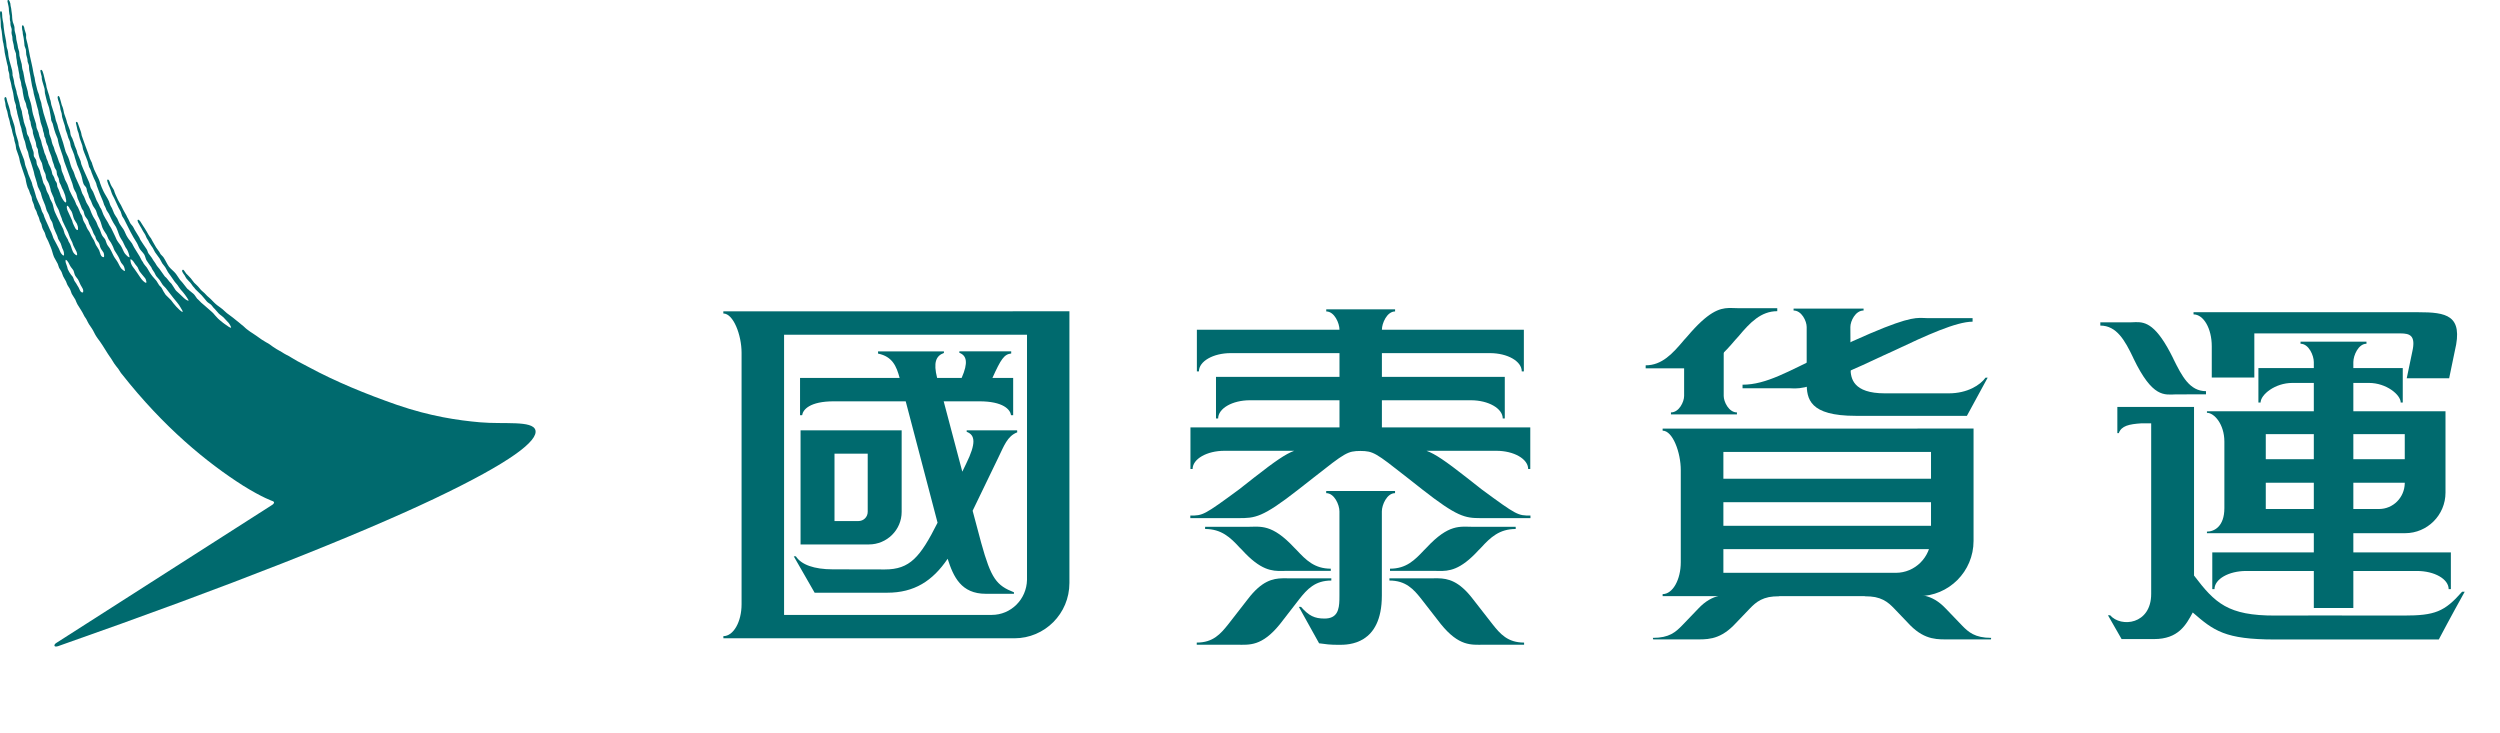
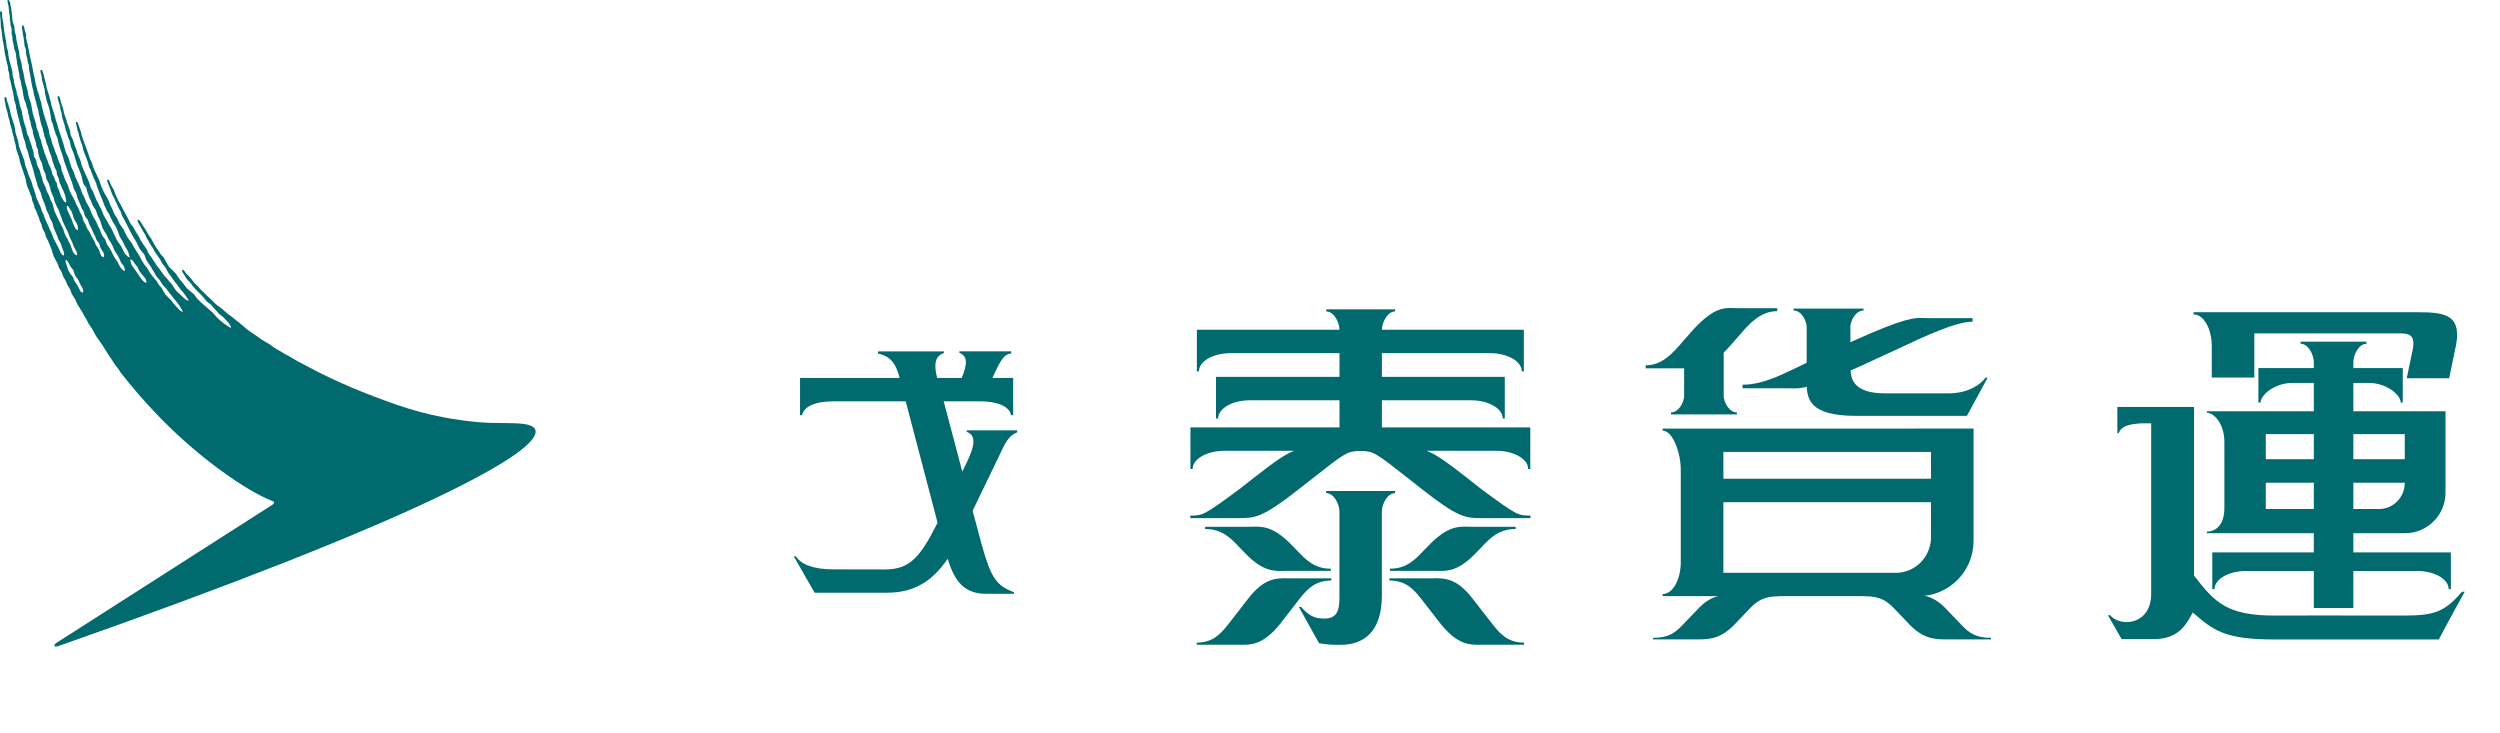
<svg xmlns="http://www.w3.org/2000/svg" version="1.1" width="116px" height="34px" viewBox="0 0 116.0 34.0">
  <defs>
    <clipPath id="i0">
      <path d="M1440,0 L1440,800 L0,800 L0,0 L1440,0 Z" />
    </clipPath>
    <clipPath id="i1">
      <path d="M24.852,0 L24.852,30 L0,30 L0,0 L24.852,0 Z" />
    </clipPath>
    <clipPath id="i2">
      <path d="M0.381,0 C0.432,-0.007 0.456,0.08 0.482,0.17 C0.487,0.199 0.484,0.241 0.493,0.276 C0.508,0.331 0.53,0.434 0.535,0.524 C0.54,0.596 0.561,0.673 0.561,0.72 C0.564,0.754 0.564,0.85 0.572,0.889 C0.572,0.922 0.588,0.985 0.598,1.032 C0.619,1.09 0.643,1.144 0.659,1.204 C0.686,1.284 0.664,1.374 0.688,1.456 C0.707,1.524 0.733,1.617 0.741,1.665 C0.749,1.702 0.749,1.789 0.757,1.829 C0.765,1.871 0.802,2.011 0.813,2.077 C0.829,2.146 0.829,2.184 0.836,2.218 C0.839,2.244 0.884,2.374 0.89,2.4 C0.895,2.429 0.895,2.533 0.903,2.583 C0.911,2.636 0.998,2.927 1.009,2.98 C1.019,3.03 1.016,3.11 1.032,3.173 C1.043,3.242 1.059,3.273 1.077,3.327 C1.098,3.411 1.104,3.504 1.125,3.581 C1.146,3.66 1.141,3.734 1.165,3.808 C1.21,3.943 1.254,4.12 1.289,4.247 C1.302,4.308 1.302,4.366 1.318,4.43 C1.355,4.546 1.395,4.66 1.427,4.776 C1.477,4.943 1.485,5.134 1.532,5.3 C1.58,5.448 1.627,5.607 1.673,5.753 C1.683,5.811 1.683,5.872 1.699,5.935 C1.725,6.015 1.762,6.081 1.789,6.158 C1.805,6.211 1.81,6.274 1.831,6.33 C1.855,6.398 1.884,6.467 1.908,6.536 C1.927,6.594 1.929,6.652 1.948,6.713 C1.974,6.79 1.998,6.877 2.024,6.954 C2.043,6.999 2.046,7.044 2.061,7.089 C2.08,7.144 2.107,7.197 2.13,7.248 C2.144,7.282 2.152,7.316 2.159,7.354 C2.178,7.391 2.202,7.443 2.218,7.489 C2.228,7.523 2.236,7.557 2.247,7.586 C2.273,7.652 2.31,7.708 2.337,7.769 C2.363,7.824 2.382,7.888 2.4,7.949 C2.416,8.007 2.416,8.052 2.434,8.097 C2.466,8.142 2.493,8.187 2.514,8.237 C2.532,8.274 2.538,8.319 2.551,8.362 C2.575,8.406 2.612,8.441 2.63,8.486 C2.654,8.539 2.644,8.613 2.665,8.674 C2.681,8.716 2.707,8.761 2.723,8.798 C2.752,8.867 2.776,8.938 2.797,9.002 C2.805,9.031 2.813,9.057 2.824,9.087 C2.858,9.163 2.903,9.24 2.945,9.301 C2.972,9.338 3.017,9.399 3.054,9.393 C3.072,9.388 3.078,9.319 3.07,9.293 C3.043,9.198 3.038,9.089 3.001,9.01 C2.98,8.949 2.956,8.888 2.932,8.833 C2.919,8.798 2.887,8.764 2.877,8.729 C2.858,8.684 2.84,8.632 2.821,8.584 C2.803,8.541 2.77,8.499 2.755,8.451 C2.742,8.391 2.742,8.335 2.723,8.274 C2.699,8.219 2.665,8.171 2.646,8.108 C2.628,8.047 2.636,7.973 2.617,7.914 C2.591,7.867 2.548,7.803 2.532,7.764 C2.519,7.719 2.511,7.682 2.498,7.639 C2.48,7.586 2.458,7.531 2.44,7.481 C2.408,7.398 2.406,7.319 2.374,7.24 C2.342,7.144 2.302,7.041 2.263,6.946 C2.244,6.893 2.244,6.84 2.223,6.787 C2.194,6.724 2.159,6.66 2.141,6.594 C2.125,6.539 2.117,6.486 2.107,6.433 C2.098,6.398 2.072,6.369 2.061,6.337 C2.046,6.292 2.051,6.239 2.035,6.184 C2.024,6.152 2.006,6.113 1.998,6.075 C1.99,6.028 1.987,5.988 1.974,5.943 C1.945,5.848 1.908,5.758 1.882,5.66 C1.874,5.62 1.874,5.583 1.86,5.544 C1.842,5.451 1.823,5.353 1.797,5.263 C1.786,5.218 1.786,5.176 1.779,5.139 C1.699,4.882 1.643,4.602 1.567,4.345 C1.556,4.305 1.556,4.263 1.546,4.218 C1.453,3.919 1.432,3.562 1.355,3.252 C1.342,3.199 1.352,3.11 1.342,3.04 C1.334,2.988 1.302,2.94 1.289,2.887 C1.27,2.837 1.284,2.784 1.27,2.731 C1.249,2.667 1.231,2.604 1.217,2.538 C1.21,2.464 1.21,2.369 1.199,2.294 C1.186,2.244 1.149,2.173 1.138,2.125 C1.13,2.075 1.133,2.022 1.125,1.98 C1.112,1.882 1.098,1.728 1.067,1.622 C1.053,1.572 1.059,1.533 1.051,1.474 C1.032,1.411 1.024,1.35 1.019,1.27 C1.019,1.223 1.014,1.188 1.051,1.173 C1.077,1.165 1.104,1.21 1.122,1.27 C1.13,1.305 1.13,1.331 1.141,1.369 C1.165,1.437 1.186,1.509 1.21,1.585 C1.22,1.657 1.199,1.736 1.217,1.8 C1.318,2.136 1.36,2.527 1.45,2.874 L1.485,3.033 C1.532,3.226 1.548,3.43 1.606,3.607 C1.62,3.662 1.62,3.739 1.638,3.803 C1.681,3.943 1.704,4.102 1.752,4.247 C1.77,4.298 1.797,4.353 1.81,4.403 C1.821,4.451 1.829,4.501 1.842,4.554 C1.86,4.62 1.892,4.697 1.913,4.766 C1.927,4.811 1.927,4.866 1.937,4.911 C1.972,5.023 1.99,5.139 2.019,5.247 C2.098,5.493 2.175,5.758 2.257,6.001 C2.276,6.036 2.276,6.173 2.294,6.232 C2.318,6.311 2.353,6.388 2.379,6.467 C2.397,6.539 2.408,6.628 2.432,6.682 C2.445,6.726 2.474,6.78 2.493,6.822 C2.519,6.883 2.522,6.938 2.546,7.002 C2.575,7.073 2.609,7.153 2.638,7.221 C2.681,7.316 2.697,7.414 2.736,7.507 C2.763,7.568 2.794,7.636 2.821,7.697 C2.834,7.75 2.85,7.883 2.868,7.936 C2.903,8.02 2.94,8.108 2.972,8.195 C2.99,8.245 2.998,8.293 3.02,8.34 C3.054,8.409 3.099,8.486 3.13,8.56 C3.17,8.647 3.186,8.737 3.223,8.83 C3.289,8.981 3.374,9.137 3.453,9.277 C3.49,9.348 3.512,9.425 3.543,9.497 C3.567,9.539 3.596,9.576 3.617,9.619 C3.662,9.703 3.689,9.796 3.729,9.886 C3.747,9.923 3.781,9.965 3.8,10.005 C3.834,10.081 3.84,10.177 3.874,10.251 C3.9,10.312 3.946,10.372 3.974,10.428 C4.004,10.5 4.025,10.571 4.062,10.629 L4.136,10.738 C4.181,10.801 4.221,10.933 4.282,11.023 C4.295,11.058 4.337,11.111 4.353,11.137 C4.364,11.164 4.364,11.161 4.382,11.201 C4.393,11.227 4.406,11.259 4.416,11.285 C4.427,11.32 4.443,11.351 4.451,11.367 C4.499,11.452 4.557,11.523 4.602,11.613 C4.649,11.722 4.662,11.933 4.813,11.933 C4.845,11.931 4.832,11.783 4.805,11.722 C4.766,11.648 4.702,11.587 4.668,11.51 C4.631,11.436 4.628,11.333 4.583,11.267 C4.575,11.254 4.567,11.243 4.557,11.232 C4.538,11.209 4.514,11.182 4.506,11.171 C4.496,11.153 4.461,11.103 4.451,11.074 C4.443,11.055 4.435,11.028 4.432,11.005 C4.427,10.994 4.427,10.986 4.424,10.976 C4.398,10.923 4.356,10.873 4.337,10.825 C4.319,10.783 4.308,10.74 4.287,10.695 C4.242,10.584 4.186,10.492 4.136,10.391 C4.107,10.322 4.104,10.251 4.065,10.195 C4.028,10.129 3.972,10.079 3.94,10.01 C3.906,9.946 3.9,9.859 3.874,9.79 C3.853,9.756 3.816,9.719 3.797,9.677 C3.773,9.624 3.752,9.565 3.734,9.512 C3.697,9.399 3.644,9.314 3.604,9.211 C3.57,9.118 3.564,9.028 3.522,8.938 C3.488,8.875 3.443,8.806 3.416,8.729 C3.398,8.658 3.379,8.584 3.356,8.512 C3.236,8.179 3.107,7.84 2.985,7.507 C2.953,7.422 2.945,7.338 2.913,7.248 C2.858,7.094 2.805,6.922 2.752,6.769 C2.726,6.689 2.71,6.61 2.691,6.531 C2.681,6.493 2.689,6.462 2.673,6.43 C2.646,6.351 2.604,6.274 2.577,6.194 C2.532,6.081 2.506,5.964 2.474,5.851 C2.461,5.811 2.461,5.777 2.445,5.734 C2.424,5.679 2.387,5.628 2.374,5.565 C2.369,5.493 2.363,5.425 2.347,5.359 C2.31,5.2 2.3,5.023 2.236,4.88 C2.167,4.715 2.133,4.501 2.085,4.324 C2.072,4.263 2.08,4.181 2.07,4.128 L1.964,3.768 C1.953,3.739 1.948,3.697 1.94,3.662 C1.94,3.626 1.94,3.581 1.935,3.551 C1.919,3.477 1.887,3.406 1.876,3.316 C1.874,3.287 1.866,3.25 1.9,3.242 C1.935,3.234 1.956,3.268 1.972,3.3 C2.043,3.474 2.072,3.707 2.133,3.893 C2.149,3.943 2.152,4.004 2.159,4.043 C2.204,4.176 2.239,4.332 2.289,4.464 C2.3,4.509 2.3,4.543 2.315,4.583 C2.321,4.61 2.342,4.65 2.347,4.678 C2.363,4.739 2.369,4.813 2.379,4.858 C2.44,5.041 2.495,5.221 2.551,5.403 C2.567,5.467 2.577,5.544 2.593,5.591 C2.617,5.652 2.638,5.716 2.662,5.779 C2.683,5.845 2.689,5.904 2.71,5.972 C2.787,6.179 2.85,6.406 2.927,6.621 C2.974,6.761 2.998,6.901 3.046,7.041 C3.08,7.126 3.123,7.202 3.16,7.285 C3.231,7.443 3.258,7.631 3.326,7.79 C3.356,7.856 3.39,7.912 3.416,7.973 C3.451,8.047 3.459,8.116 3.488,8.187 C3.57,8.37 3.649,8.552 3.734,8.735 C3.768,8.814 3.781,8.901 3.816,8.975 C3.842,9.028 3.879,9.081 3.903,9.134 C3.948,9.224 3.967,9.314 4.011,9.401 C4.043,9.47 4.096,9.531 4.125,9.592 C4.189,9.719 4.221,9.846 4.282,9.968 C4.332,10.089 4.416,10.187 4.472,10.306 C4.499,10.365 4.514,10.42 4.541,10.478 C4.559,10.526 4.594,10.576 4.615,10.616 C4.665,10.711 4.683,10.814 4.734,10.912 C4.774,10.994 4.853,11.05 4.893,11.135 C4.916,11.193 4.932,11.267 4.959,11.322 C4.991,11.394 5.046,11.452 5.089,11.516 C5.136,11.587 5.197,11.722 5.234,11.798 C5.295,11.931 5.345,11.994 5.427,12.111 C5.499,12.217 5.544,12.349 5.623,12.455 C5.655,12.489 5.761,12.587 5.792,12.574 C5.811,12.569 5.771,12.394 5.739,12.341 C5.71,12.293 5.665,12.246 5.628,12.198 C5.596,12.148 5.575,12.092 5.551,12.031 C5.522,11.96 5.477,11.878 5.438,11.817 C5.393,11.746 5.358,11.685 5.311,11.616 C5.284,11.569 5.276,11.518 5.25,11.462 C5.221,11.394 5.178,11.32 5.144,11.254 C5.11,11.198 5.062,11.145 5.036,11.097 C5.004,11.023 4.975,10.96 4.946,10.891 C4.893,10.801 4.826,10.719 4.781,10.624 C4.729,10.534 4.716,10.42 4.676,10.32 C4.639,10.2 4.575,10.097 4.525,9.986 C4.496,9.912 4.485,9.833 4.451,9.761 C4.416,9.693 4.366,9.637 4.332,9.579 C4.284,9.505 4.26,9.409 4.221,9.322 C4.202,9.269 4.16,9.216 4.136,9.161 C4.123,9.116 4.109,9.071 4.096,9.02 C4.078,8.968 4.051,8.915 4.035,8.859 C4.02,8.806 4.028,8.761 4.004,8.716 C3.974,8.653 3.911,8.61 3.879,8.541 C3.821,8.406 3.813,8.232 3.755,8.086 C3.707,7.938 3.636,7.79 3.578,7.645 C3.543,7.539 3.517,7.425 3.477,7.322 C3.461,7.277 3.459,7.229 3.443,7.187 C3.4,7.062 3.345,6.946 3.295,6.816 C3.268,6.742 3.268,6.66 3.247,6.581 C3.228,6.515 3.197,6.459 3.17,6.398 C3.149,6.346 3.144,6.298 3.123,6.237 C3.099,6.173 3.078,6.105 3.051,6.033 C3.033,5.98 3.027,5.904 3.009,5.837 C2.964,5.713 2.922,5.562 2.882,5.43 C2.868,5.385 2.877,5.319 2.861,5.263 C2.842,5.2 2.821,5.142 2.805,5.078 C2.794,5.033 2.797,4.991 2.787,4.946 C2.77,4.882 2.755,4.811 2.733,4.747 C2.71,4.681 2.681,4.61 2.673,4.536 C2.673,4.509 2.673,4.467 2.702,4.456 C2.728,4.448 2.749,4.475 2.76,4.504 C2.768,4.522 2.776,4.543 2.779,4.557 C2.816,4.655 2.831,4.769 2.868,4.88 C2.892,4.93 2.919,4.996 2.932,5.057 C2.959,5.139 2.956,5.213 2.985,5.292 C3.011,5.361 3.038,5.443 3.064,5.517 C3.091,5.581 3.096,5.642 3.115,5.705 C3.157,5.811 3.202,5.93 3.242,6.041 C3.265,6.12 3.258,6.213 3.289,6.292 C3.302,6.335 3.334,6.377 3.353,6.417 C3.387,6.493 3.408,6.584 3.44,6.655 C3.451,6.682 3.453,6.713 3.461,6.74 C3.49,6.816 3.53,6.901 3.559,6.983 C3.575,7.036 3.578,7.081 3.596,7.134 C3.644,7.248 3.699,7.356 3.742,7.478 C3.755,7.523 3.76,7.576 3.773,7.621 C3.877,7.896 4.009,8.161 4.117,8.417 C4.168,8.515 4.176,8.632 4.215,8.724 C4.242,8.782 4.292,8.835 4.321,8.901 C4.382,9.028 4.419,9.163 4.48,9.296 C4.514,9.365 4.557,9.425 4.586,9.491 C4.612,9.542 4.623,9.587 4.649,9.629 C4.665,9.655 4.689,9.682 4.7,9.708 C4.739,9.79 4.76,9.878 4.8,9.965 C4.853,10.081 4.932,10.198 4.996,10.304 C5.03,10.354 5.046,10.41 5.075,10.454 C5.107,10.505 5.144,10.552 5.168,10.603 C5.226,10.73 5.292,10.854 5.348,10.976 C5.382,11.042 5.401,11.116 5.443,11.174 C5.507,11.28 5.602,11.375 5.655,11.492 C5.676,11.537 5.718,11.616 5.739,11.669 C5.782,11.764 5.843,11.82 5.885,11.862 C5.911,11.896 5.996,11.949 6.012,11.939 C6.022,11.939 5.975,11.764 5.964,11.738 C5.924,11.648 5.93,11.629 5.885,11.56 C5.819,11.481 5.792,11.402 5.745,11.312 C5.726,11.275 5.71,11.227 5.686,11.19 C5.639,11.119 5.594,11.047 5.554,10.968 C5.477,10.79 5.435,10.589 5.329,10.447 C5.221,10.288 5.144,10.111 5.054,9.925 C5.02,9.862 4.969,9.806 4.938,9.743 C4.924,9.708 4.914,9.677 4.903,9.647 C4.885,9.597 4.853,9.552 4.832,9.505 C4.808,9.444 4.8,9.388 4.774,9.33 C4.673,9.105 4.575,8.854 4.49,8.613 C4.477,8.576 4.477,8.541 4.464,8.507 C4.435,8.425 4.39,8.348 4.356,8.274 C4.319,8.184 4.284,8.089 4.247,8.002 C4.231,7.959 4.228,7.92 4.207,7.885 C4.194,7.84 4.16,7.795 4.136,7.75 C4.115,7.666 4.091,7.586 4.072,7.507 C4.025,7.364 3.967,7.232 3.911,7.089 C3.892,7.041 3.874,6.983 3.853,6.93 C3.842,6.869 3.832,6.811 3.821,6.758 C3.781,6.644 3.742,6.531 3.702,6.422 C3.673,6.337 3.67,6.258 3.644,6.173 C3.631,6.131 3.604,6.081 3.594,6.033 C3.586,5.996 3.578,5.962 3.57,5.919 C3.559,5.845 3.543,5.819 3.525,5.724 C3.506,5.652 3.575,5.626 3.604,5.697 C3.654,5.837 3.707,5.98 3.755,6.12 C3.773,6.173 3.779,6.232 3.789,6.282 C3.887,6.554 3.985,6.848 4.088,7.107 C4.115,7.192 4.141,7.272 4.17,7.354 C4.197,7.422 4.234,7.489 4.266,7.557 C4.276,7.578 4.282,7.602 4.284,7.626 C4.31,7.7 4.34,7.782 4.366,7.859 C4.435,8.01 4.517,8.168 4.583,8.314 C4.615,8.375 4.628,8.441 4.649,8.507 C4.692,8.629 4.739,8.751 4.797,8.867 C4.872,9.026 4.985,9.179 5.057,9.341 C5.083,9.399 5.091,9.46 5.117,9.518 C5.136,9.565 5.171,9.613 5.194,9.658 L5.3,9.915 C5.337,9.992 5.398,10.066 5.443,10.142 C5.488,10.23 5.514,10.328 5.57,10.412 C5.615,10.489 5.676,10.56 5.726,10.637 C5.8,10.756 5.837,10.896 5.917,11.013 C5.978,11.116 6.065,11.201 6.126,11.296 C6.163,11.357 6.186,11.425 6.223,11.481 C6.306,11.616 6.393,11.756 6.475,11.889 C6.501,11.931 6.517,11.971 6.541,12.016 C6.559,12.066 6.599,12.119 6.631,12.161 C6.647,12.188 6.652,12.214 6.673,12.24 C6.71,12.299 6.758,12.344 6.8,12.397 C6.88,12.51 6.935,12.64 7.02,12.746 C7.091,12.852 7.187,12.936 7.261,13.034 C7.306,13.1 7.34,13.172 7.385,13.235 C7.412,13.27 7.449,13.296 7.475,13.325 C7.536,13.41 7.57,13.51 7.631,13.593 C7.65,13.624 7.668,13.653 7.687,13.68 C7.705,13.704 7.914,13.902 7.935,13.926 C8.012,14.024 8.092,14.14 8.179,14.228 C8.216,14.264 8.43,14.5 8.475,14.466 C8.494,14.442 8.409,14.331 8.385,14.278 C8.303,14.119 8.131,13.937 8.039,13.817 C7.975,13.733 7.756,13.45 7.692,13.368 C7.652,13.315 7.594,13.278 7.555,13.225 C7.499,13.153 7.462,13.066 7.404,12.989 C7.364,12.931 7.303,12.881 7.258,12.82 C7.216,12.767 7.197,12.701 7.16,12.64 C7.134,12.595 7.094,12.547 7.068,12.502 C7.046,12.473 7.041,12.439 7.023,12.405 C6.949,12.296 6.864,12.19 6.792,12.069 C6.753,11.989 6.737,11.886 6.692,11.809 C6.631,11.714 6.552,11.648 6.488,11.553 C6.43,11.462 6.401,11.351 6.345,11.261 C6.136,10.941 5.964,10.589 5.789,10.232 C5.763,10.161 5.708,10.1 5.668,10.028 C5.639,9.957 5.628,9.886 5.596,9.809 C5.583,9.78 5.554,9.745 5.541,9.711 C5.507,9.658 5.483,9.597 5.456,9.542 L5.311,9.224 C5.284,9.161 5.242,9.1 5.215,9.039 C5.163,8.928 5.141,8.809 5.089,8.698 C5.062,8.639 5.009,8.531 4.983,8.428 C4.967,8.375 4.969,8.348 4.991,8.335 C5.017,8.319 5.046,8.348 5.065,8.38 C5.091,8.436 5.107,8.499 5.136,8.56 C5.178,8.658 5.247,8.737 5.292,8.835 C5.306,8.893 5.329,8.954 5.353,9.012 C5.393,9.097 5.435,9.195 5.477,9.282 C5.514,9.365 5.57,9.436 5.612,9.518 C5.684,9.674 5.761,9.822 5.845,9.96 C5.869,9.994 5.88,10.031 5.898,10.071 C5.93,10.124 5.967,10.187 5.993,10.248 C6.015,10.293 6.028,10.333 6.057,10.375 C6.089,10.428 6.141,10.465 6.173,10.523 C6.205,10.563 6.216,10.613 6.242,10.655 C6.319,10.775 6.39,10.899 6.462,11.016 C6.483,11.058 6.496,11.097 6.517,11.135 C6.607,11.28 6.713,11.428 6.808,11.569 C6.845,11.629 6.853,11.701 6.888,11.756 C6.933,11.828 6.996,11.886 7.039,11.957 C7.065,11.989 7.081,12.031 7.107,12.069 C7.139,12.121 7.187,12.172 7.216,12.225 C7.242,12.267 7.258,12.304 7.285,12.339 C7.316,12.386 7.364,12.428 7.396,12.473 C7.483,12.59 7.555,12.706 7.642,12.82 C7.66,12.846 7.687,12.862 7.711,12.883 C7.766,12.941 7.811,13.008 7.861,13.069 C7.882,13.103 7.928,13.13 7.954,13.164 C8.023,13.254 8.076,13.36 8.145,13.458 C8.192,13.521 8.269,13.571 8.335,13.64 C8.43,13.725 8.639,13.963 8.75,13.95 C8.777,13.95 8.597,13.685 8.518,13.593 C8.465,13.537 8.449,13.5 8.385,13.439 C8.33,13.378 8.287,13.299 8.237,13.228 C8.2,13.174 8.152,13.135 8.113,13.082 C8.047,12.989 7.986,12.897 7.917,12.799 C7.88,12.738 7.827,12.688 7.793,12.627 C7.745,12.555 7.718,12.473 7.668,12.402 C7.631,12.339 7.573,12.288 7.533,12.227 L7.412,12.005 C7.343,11.899 7.261,11.807 7.192,11.701 C7.16,11.64 7.126,11.571 7.091,11.508 C7.039,11.431 6.978,11.351 6.925,11.254 C6.904,11.206 6.869,11.135 6.843,11.103 C6.803,11.058 6.766,10.949 6.745,10.904 C6.721,10.862 6.692,10.809 6.657,10.762 C6.623,10.711 6.581,10.624 6.559,10.584 C6.507,10.508 6.491,10.465 6.443,10.38 C6.412,10.328 6.412,10.338 6.39,10.267 C6.382,10.243 6.374,10.214 6.401,10.195 C6.43,10.182 6.47,10.224 6.507,10.269 C6.568,10.354 6.581,10.399 6.642,10.484 C6.657,10.51 6.702,10.571 6.721,10.603 C6.745,10.637 6.763,10.682 6.798,10.73 C6.827,10.78 6.851,10.825 6.89,10.891 C6.933,10.96 6.967,11.013 7.009,11.063 C7.041,11.116 7.065,11.174 7.076,11.19 C7.139,11.285 7.182,11.391 7.242,11.478 C7.295,11.55 7.348,11.624 7.396,11.693 C7.42,11.73 7.43,11.767 7.457,11.801 C7.499,11.852 7.56,11.896 7.597,11.957 C7.684,12.09 7.745,12.24 7.835,12.367 C7.933,12.492 8.068,12.582 8.163,12.706 C8.232,12.799 8.287,12.897 8.356,12.989 C8.385,13.032 8.435,13.066 8.465,13.111 C8.533,13.198 8.6,13.288 8.668,13.37 C8.689,13.402 8.724,13.429 8.756,13.447 C8.774,13.466 8.793,13.492 8.817,13.503 C8.875,13.553 8.917,13.59 8.978,13.635 C9.034,13.68 9.095,13.794 9.145,13.855 C9.174,13.884 9.216,13.915 9.245,13.95 C9.274,13.982 9.306,14.016 9.335,14.042 C9.438,14.138 9.563,14.228 9.669,14.331 C9.811,14.466 9.856,14.476 9.978,14.632 C10.005,14.667 10.084,14.749 10.113,14.778 C10.15,14.823 10.256,14.9 10.275,14.916 C10.341,14.968 10.351,14.987 10.425,15.035 L10.484,15.074 C10.568,15.134 10.673,15.217 10.722,15.204 C10.735,15.204 10.695,15.095 10.608,14.982 C10.571,14.942 10.478,14.849 10.449,14.812 C10.396,14.744 10.346,14.704 10.282,14.654 C10.174,14.579 10.116,14.518 10.034,14.415 C10.005,14.37 9.933,14.31 9.899,14.27 C9.856,14.217 9.819,14.154 9.758,14.111 C9.708,14.074 9.634,14.035 9.592,13.982 C9.52,13.889 9.43,13.791 9.351,13.696 C9.317,13.662 9.282,13.627 9.253,13.601 C9.216,13.566 9.171,13.526 9.132,13.484 C9.105,13.458 9.078,13.431 9.057,13.41 C9.041,13.389 9.025,13.37 9.015,13.352 C8.999,13.333 8.988,13.317 8.973,13.307 C8.941,13.272 8.917,13.235 8.893,13.198 C8.872,13.167 8.845,13.135 8.819,13.103 L8.774,13.058 C8.737,13.013 8.689,12.971 8.645,12.915 C8.631,12.889 8.615,12.862 8.6,12.838 C8.592,12.82 8.581,12.804 8.573,12.785 C8.57,12.783 8.563,12.775 8.56,12.767 C8.533,12.733 8.491,12.674 8.465,12.621 C8.441,12.574 8.449,12.542 8.467,12.524 C8.475,12.518 8.499,12.502 8.533,12.542 C8.552,12.563 8.57,12.59 8.586,12.616 C8.6,12.643 8.618,12.669 8.639,12.693 C8.676,12.725 8.705,12.757 8.732,12.785 C8.766,12.828 8.803,12.862 8.861,12.923 C8.875,12.941 8.901,12.979 8.928,13.013 C8.959,13.055 8.994,13.103 9.012,13.121 C9.071,13.18 9.092,13.198 9.113,13.217 L9.192,13.296 C9.229,13.336 9.253,13.362 9.269,13.386 C9.29,13.413 9.306,13.436 9.362,13.489 C9.449,13.561 9.544,13.648 9.615,13.733 C9.661,13.778 9.735,13.831 9.777,13.876 C9.838,13.937 9.883,13.979 9.938,14.04 C9.978,14.085 10.039,14.13 10.089,14.172 C10.174,14.225 10.245,14.291 10.327,14.349 C10.396,14.405 10.457,14.476 10.526,14.529 C10.637,14.606 10.706,14.667 10.814,14.744 C10.856,14.775 10.933,14.839 10.973,14.873 C11.044,14.921 11.11,14.987 11.177,15.04 C11.253,15.095 11.325,15.159 11.396,15.228 C11.431,15.262 11.476,15.291 11.51,15.318 C11.574,15.363 11.642,15.421 11.717,15.461 C11.788,15.505 11.83,15.532 11.894,15.58 C11.992,15.643 12.053,15.699 12.151,15.762 C12.201,15.794 12.293,15.847 12.346,15.881 C12.433,15.929 12.468,15.945 12.531,15.992 C12.637,16.072 12.706,16.122 12.823,16.193 C12.894,16.239 13,16.289 13.074,16.336 C13.151,16.381 13.206,16.426 13.294,16.466 C13.357,16.492 13.452,16.548 13.508,16.585 C13.614,16.646 13.693,16.691 13.791,16.752 C13.844,16.781 14.344,17.043 14.344,17.043 C15.566,17.702 16.968,18.281 18.419,18.786 C19.972,19.321 21.263,19.506 22.266,19.594 C23.374,19.694 24.716,19.498 24.843,19.959 C24.97,20.446 23.755,21.427 20.139,23.147 C16.569,24.84 10.732,27.161 2.689,29.984 C2.662,29.992 2.559,30.021 2.532,29.973 C2.503,29.907 2.583,29.852 2.612,29.833 L12.637,23.422 C12.69,23.385 12.772,23.306 12.661,23.255 C12.661,23.255 12.179,23.094 11.283,22.536 C9.597,21.464 7.599,19.826 5.657,17.36 L5.615,17.31 C5.57,17.241 5.533,17.175 5.483,17.106 C5.427,17.035 5.356,16.953 5.3,16.868 C5.231,16.767 5.168,16.643 5.091,16.545 C4.996,16.418 4.781,16.043 4.631,15.836 C4.57,15.759 4.514,15.678 4.461,15.598 C4.385,15.479 4.34,15.355 4.26,15.238 C4.215,15.172 4.176,15.119 4.128,15.043 C4.091,14.974 4.046,14.9 4.017,14.831 C3.983,14.759 3.924,14.704 3.892,14.627 C3.861,14.561 3.805,14.458 3.763,14.394 C3.699,14.289 3.657,14.22 3.591,14.119 C3.551,14.05 3.53,13.979 3.496,13.902 C3.445,13.809 3.379,13.725 3.329,13.632 C3.31,13.571 3.289,13.51 3.265,13.455 C3.228,13.36 3.157,13.288 3.115,13.193 C3.096,13.153 3.083,13.103 3.062,13.055 C3.025,12.979 2.966,12.899 2.929,12.817 L2.858,12.621 C2.829,12.553 2.779,12.5 2.744,12.431 C2.715,12.37 2.707,12.307 2.681,12.246 C2.628,12.143 2.564,12.031 2.506,11.926 C2.443,11.775 2.416,11.608 2.347,11.455 C2.315,11.373 2.276,11.277 2.236,11.187 C2.204,11.124 2.165,11.055 2.133,10.984 C2.107,10.925 2.104,10.859 2.08,10.806 C2.043,10.722 1.993,10.655 1.964,10.571 C1.94,10.515 1.94,10.454 1.921,10.401 C1.903,10.354 1.868,10.304 1.85,10.259 C1.829,10.2 1.823,10.142 1.802,10.092 C1.779,10.044 1.752,9.992 1.733,9.941 C1.715,9.894 1.71,9.846 1.688,9.798 C1.67,9.756 1.636,9.708 1.612,9.658 C1.59,9.605 1.59,9.544 1.567,9.486 C1.548,9.433 1.522,9.38 1.503,9.327 C1.477,9.267 1.485,9.185 1.458,9.116 C1.443,9.073 1.416,9.028 1.397,8.986 C1.371,8.931 1.368,8.88 1.345,8.83 C1.326,8.788 1.3,8.743 1.281,8.7 C1.249,8.613 1.231,8.523 1.21,8.433 C1.191,8.375 1.199,8.319 1.178,8.264 C1.098,8.055 1.032,7.814 0.955,7.602 C0.911,7.486 0.908,7.361 0.868,7.248 C0.831,7.144 0.792,7.028 0.752,6.917 C0.738,6.856 0.738,6.777 0.723,6.716 C0.704,6.66 0.688,6.594 0.67,6.531 C0.659,6.488 0.664,6.449 0.651,6.398 C0.625,6.324 0.598,6.239 0.58,6.16 C0.564,6.12 0.567,6.081 0.554,6.033 C0.535,5.964 0.514,5.89 0.493,5.824 C0.461,5.747 0.461,5.652 0.432,5.565 C0.424,5.522 0.405,5.47 0.389,5.43 C0.363,5.338 0.363,5.263 0.337,5.173 C0.31,5.094 0.281,5.014 0.262,4.925 C0.252,4.874 0.252,4.827 0.244,4.774 C0.236,4.739 0.209,4.65 0.204,4.581 C0.202,4.501 0.27,4.475 0.297,4.546 C0.318,4.602 0.318,4.668 0.342,4.726 C0.387,4.848 0.432,4.999 0.469,5.134 C0.484,5.186 0.477,5.237 0.493,5.292 C0.548,5.459 0.606,5.634 0.659,5.803 C0.704,5.938 0.696,6.081 0.738,6.213 C0.77,6.335 0.81,6.462 0.847,6.576 C0.863,6.628 0.858,6.682 0.868,6.734 C0.934,6.964 1.035,7.192 1.112,7.401 C1.149,7.507 1.151,7.618 1.186,7.708 C1.212,7.782 1.244,7.867 1.27,7.938 C1.291,7.999 1.3,8.055 1.326,8.113 C1.376,8.224 1.432,8.354 1.477,8.473 C1.493,8.52 1.493,8.56 1.511,8.613 C1.527,8.666 1.554,8.729 1.572,8.779 C1.62,8.92 1.646,9.039 1.688,9.171 C1.744,9.311 1.813,9.454 1.874,9.587 C1.903,9.658 1.921,9.745 1.948,9.814 C1.972,9.859 1.998,9.899 2.019,9.946 C2.038,9.983 2.038,10.023 2.059,10.071 C2.104,10.179 2.152,10.296 2.204,10.401 C2.244,10.47 2.263,10.55 2.302,10.624 C2.326,10.677 2.36,10.735 2.382,10.788 C2.424,10.873 2.443,10.968 2.477,11.05 C2.556,11.214 2.654,11.367 2.733,11.537 C2.787,11.651 2.794,11.722 2.877,11.807 C2.895,11.82 2.927,11.865 2.953,11.854 C2.966,11.852 2.972,11.838 2.972,11.828 C2.974,11.677 2.937,11.616 2.887,11.51 C2.858,11.439 2.847,11.359 2.813,11.285 C2.779,11.209 2.723,11.145 2.691,11.063 C2.673,11.01 2.67,10.968 2.646,10.923 C2.593,10.806 2.532,10.674 2.485,10.545 C2.458,10.462 2.451,10.38 2.416,10.301 C2.382,10.243 2.337,10.169 2.321,10.127 C2.308,10.071 2.284,10.013 2.263,9.957 C2.231,9.896 2.194,9.827 2.167,9.769 C2.138,9.693 2.125,9.613 2.098,9.534 C2.054,9.417 2.006,9.311 1.964,9.203 C1.929,9.118 1.921,9.036 1.892,8.946 C1.855,8.849 1.797,8.761 1.757,8.663 C1.731,8.602 1.731,8.541 1.71,8.478 C1.673,8.362 1.636,8.229 1.599,8.116 C1.583,8.063 1.585,8.018 1.567,7.967 C1.527,7.856 1.501,7.716 1.453,7.592 C1.416,7.489 1.376,7.369 1.345,7.266 C1.326,7.197 1.318,7.126 1.302,7.062 C1.281,6.999 1.249,6.938 1.228,6.877 C1.194,6.771 1.186,6.655 1.151,6.549 C1.13,6.496 1.107,6.449 1.093,6.396 C1.08,6.351 1.072,6.311 1.061,6.266 C1.053,6.205 1.032,6.152 1.014,6.089 C1.006,6.044 0.998,5.996 0.99,5.954 C0.979,5.912 0.955,5.848 0.929,5.766 C0.921,5.732 0.918,5.695 0.908,5.66 C0.874,5.544 0.836,5.396 0.805,5.274 C0.794,5.239 0.797,5.218 0.792,5.186 C0.776,5.128 0.757,5.059 0.744,4.996 C0.741,4.962 0.741,4.93 0.741,4.904 C0.723,4.811 0.673,4.713 0.659,4.626 C0.638,4.53 0.633,4.422 0.612,4.324 C0.598,4.244 0.572,4.155 0.548,4.07 C0.527,3.988 0.527,3.908 0.503,3.837 C0.487,3.774 0.466,3.707 0.45,3.641 C0.432,3.572 0.442,3.501 0.429,3.43 C0.416,3.374 0.402,3.316 0.381,3.26 C0.368,3.202 0.381,3.147 0.368,3.096 C0.31,2.908 0.283,2.71 0.236,2.525 C0.202,2.4 0.209,2.26 0.175,2.13 C0.164,2.086 0.167,2.051 0.157,2.011 C0.148,1.993 0.146,1.969 0.138,1.948 L0.138,1.932 C0.133,1.927 0.133,1.924 0.133,1.919 C0.122,1.871 0.12,1.826 0.114,1.773 C0.104,1.665 0.093,1.551 0.077,1.44 C0.069,1.382 0.048,1.316 0.04,1.249 C0.027,1.133 0.04,1.019 0.024,0.905 C0.016,0.845 -0.002,0.712 0,0.614 C0.006,0.572 -0.002,0.522 0.043,0.522 C0.088,0.522 0.093,0.58 0.096,0.62 C0.104,0.673 0.101,0.731 0.106,0.8 C0.114,0.897 0.138,0.985 0.154,1.08 C0.159,1.144 0.172,1.204 0.172,1.263 C0.183,1.358 0.194,1.448 0.209,1.54 C0.22,1.617 0.27,1.816 0.281,1.908 C0.283,1.916 0.283,1.919 0.283,1.927 C0.297,2.004 0.299,2.083 0.307,2.162 C0.315,2.215 0.337,2.263 0.352,2.313 C0.368,2.361 0.371,2.413 0.379,2.464 C0.387,2.527 0.387,2.596 0.405,2.665 C0.442,2.853 0.519,3.078 0.564,3.268 C0.572,3.308 0.575,3.358 0.582,3.406 C0.582,3.43 0.58,3.456 0.582,3.49 C0.598,3.562 0.625,3.628 0.638,3.702 C0.654,3.758 0.654,3.819 0.664,3.882 C0.688,3.985 0.733,4.112 0.76,4.216 C0.776,4.255 0.77,4.287 0.778,4.327 C0.821,4.456 0.863,4.615 0.9,4.753 C0.911,4.803 0.916,4.856 0.929,4.911 C0.955,4.991 0.987,5.081 1.014,5.165 C1.024,5.208 1.019,5.247 1.032,5.292 C1.053,5.38 1.067,5.483 1.093,5.576 C1.098,5.61 1.098,5.642 1.112,5.673 C1.141,5.777 1.178,5.864 1.212,5.964 C1.231,6.049 1.236,6.134 1.257,6.213 C1.276,6.271 1.315,6.316 1.337,6.361 C1.355,6.404 1.355,6.441 1.368,6.486 C1.397,6.565 1.427,6.647 1.458,6.734 C1.474,6.771 1.477,6.811 1.487,6.856 C1.511,6.92 1.538,6.983 1.556,7.052 C1.575,7.123 1.554,7.197 1.575,7.258 C1.601,7.316 1.646,7.361 1.673,7.417 C1.699,7.486 1.691,7.573 1.718,7.645 C1.76,7.745 1.821,7.835 1.855,7.938 C1.868,7.983 1.874,8.028 1.887,8.07 C1.908,8.118 1.927,8.177 1.94,8.224 C1.972,8.322 1.979,8.406 2.014,8.494 C2.038,8.547 2.08,8.595 2.104,8.658 C2.125,8.708 2.133,8.764 2.152,8.817 C2.178,8.904 2.228,8.973 2.265,9.052 C2.294,9.108 2.3,9.171 2.326,9.229 C2.355,9.301 2.406,9.367 2.434,9.444 C2.48,9.576 2.493,9.719 2.548,9.841 C2.665,10.108 2.808,10.367 2.937,10.637 C2.964,10.701 2.972,10.78 3.001,10.846 C3.043,10.947 3.099,11.023 3.149,11.116 C3.162,11.142 3.167,11.169 3.178,11.198 C3.202,11.24 3.228,11.285 3.25,11.322 C3.321,11.462 3.339,11.666 3.451,11.775 C3.48,11.807 3.54,11.852 3.567,11.844 C3.57,11.844 3.575,11.836 3.575,11.833 C3.591,11.793 3.559,11.695 3.549,11.677 C3.506,11.582 3.445,11.489 3.406,11.399 C3.382,11.351 3.374,11.304 3.356,11.254 C3.321,11.174 3.281,11.108 3.247,11.031 C3.204,10.939 3.186,10.838 3.141,10.748 C3.062,10.579 2.966,10.41 2.895,10.24 C2.877,10.198 2.877,10.163 2.861,10.124 C2.834,10.063 2.805,9.994 2.787,9.933 C2.755,9.87 2.752,9.806 2.723,9.745 C2.691,9.677 2.651,9.613 2.62,9.55 C2.586,9.47 2.551,9.393 2.525,9.314 C2.511,9.269 2.506,9.229 2.493,9.177 C2.453,9.071 2.395,8.975 2.36,8.867 C2.353,8.825 2.345,8.79 2.337,8.753 C2.31,8.666 2.292,8.579 2.255,8.494 C2.223,8.417 2.17,8.362 2.149,8.285 C2.122,8.219 2.13,8.134 2.104,8.065 C2.072,7.999 2.035,7.92 2.006,7.84 C1.979,7.75 1.974,7.658 1.945,7.568 C1.911,7.486 1.858,7.409 1.831,7.322 C1.802,7.245 1.789,7.139 1.768,7.055 C1.757,7.009 1.768,6.962 1.752,6.92 C1.733,6.877 1.71,6.843 1.691,6.798 C1.673,6.726 1.678,6.655 1.657,6.591 C1.612,6.47 1.567,6.324 1.53,6.192 C1.519,6.131 1.527,6.07 1.506,6.015 C1.485,5.954 1.458,5.89 1.443,5.824 C1.427,5.774 1.427,5.713 1.416,5.655 C1.405,5.612 1.382,5.573 1.368,5.528 C1.36,5.485 1.368,5.448 1.355,5.411 C1.35,5.353 1.326,5.306 1.31,5.255 C1.302,5.208 1.307,5.16 1.297,5.123 C1.284,5.067 1.249,5.023 1.236,4.972 L1.202,4.803 C1.183,4.742 1.146,4.681 1.125,4.617 C1.096,4.509 1.08,4.398 1.059,4.289 C1.051,4.242 1.051,4.192 1.04,4.141 C1.027,4.078 1.006,4.017 0.99,3.951 C0.982,3.906 0.987,3.874 0.974,3.819 C0.961,3.747 0.929,3.686 0.911,3.607 C0.903,3.562 0.908,3.53 0.9,3.483 C0.895,3.432 0.863,3.281 0.855,3.244 C0.847,3.207 0.85,3.189 0.842,3.149 C0.836,3.112 0.794,2.972 0.792,2.943 C0.786,2.916 0.792,2.895 0.786,2.861 C0.784,2.818 0.768,2.747 0.757,2.686 C0.744,2.623 0.749,2.525 0.741,2.485 C0.738,2.453 0.68,2.342 0.659,2.26 C0.643,2.205 0.651,2.152 0.635,2.086 L0.582,1.863 C0.572,1.816 0.582,1.757 0.572,1.702 C0.548,1.622 0.522,1.533 0.54,1.435 C0.556,1.347 0.514,1.26 0.495,1.199 C0.487,1.165 0.482,1.138 0.482,1.106 C0.482,1.083 0.484,1.054 0.482,1.022 C0.477,0.985 0.474,0.982 0.461,0.94 C0.456,0.897 0.456,0.889 0.456,0.863 L0.456,0.754 C0.456,0.728 0.442,0.683 0.434,0.651 C0.432,0.63 0.424,0.58 0.424,0.561 C0.416,0.514 0.413,0.506 0.413,0.453 C0.41,0.421 0.41,0.329 0.395,0.292 C0.376,0.217 0.371,0.162 0.352,0.093 C0.337,0.03 0.35,0.003 0.381,0 Z M3.059,12.058 C3.051,12.055 3.046,12.063 3.043,12.074 C3.035,12.095 3.043,12.156 3.051,12.19 C3.072,12.254 3.099,12.32 3.117,12.378 C3.13,12.418 3.136,12.449 3.144,12.489 C3.186,12.587 3.239,12.669 3.295,12.746 C3.313,12.775 3.347,12.801 3.366,12.831 C3.406,12.883 3.414,12.95 3.443,13.013 C3.466,13.058 3.503,13.103 3.533,13.148 C3.57,13.206 3.601,13.278 3.644,13.333 C3.689,13.41 3.72,13.566 3.826,13.571 C3.848,13.571 3.853,13.561 3.858,13.548 C3.869,13.51 3.861,13.45 3.848,13.413 C3.813,13.331 3.755,13.265 3.72,13.18 C3.683,13.108 3.654,13.016 3.61,12.952 C3.575,12.899 3.525,12.854 3.496,12.801 C3.453,12.73 3.443,12.64 3.414,12.563 C3.371,12.481 3.302,12.42 3.258,12.341 C3.22,12.272 3.136,12.074 3.059,12.058 Z M6.057,12.031 C6.041,12.031 6.057,12.092 6.057,12.116 C6.081,12.307 6.171,12.383 6.253,12.5 C6.345,12.621 6.427,12.759 6.515,12.883 C6.559,12.957 6.718,13.14 6.785,13.119 C6.808,13.108 6.779,13.002 6.766,12.971 C6.748,12.915 6.705,12.878 6.673,12.836 C6.613,12.757 6.544,12.688 6.488,12.608 C6.443,12.545 6.419,12.463 6.382,12.394 C6.348,12.349 6.311,12.307 6.277,12.262 C6.234,12.198 6.147,12.039 6.057,12.031 Z M3.115,9.547 L3.107,9.552 C3.083,9.624 3.117,9.735 3.144,9.79 C3.213,9.931 3.281,10.084 3.345,10.23 C3.363,10.267 3.363,10.312 3.382,10.356 C3.398,10.394 3.416,10.436 3.435,10.473 C3.477,10.545 3.506,10.669 3.601,10.674 C3.617,10.674 3.62,10.648 3.62,10.611 C3.617,10.584 3.62,10.545 3.612,10.51 C3.596,10.465 3.586,10.425 3.57,10.386 C3.533,10.312 3.477,10.248 3.443,10.177 C3.39,10.063 3.379,9.939 3.326,9.822 C3.3,9.772 3.258,9.722 3.228,9.674 C3.215,9.65 3.213,9.629 3.197,9.61 C3.178,9.587 3.162,9.576 3.141,9.552 C3.133,9.55 3.109,9.542 3.107,9.552 Z" />
    </clipPath>
    <clipPath id="i3">
      <path d="M4.169,0.001 C4.228,0.002 4.287,0.003 4.346,0.003 L6.244,0.003 L6.244,0.105 C5.491,0.105 5.127,0.502 4.76,0.966 L3.864,2.123 C3.018,3.171 2.441,3.084 1.883,3.084 L0,3.084 L0,2.984 C0.759,2.984 1.104,2.585 1.471,2.123 L2.371,0.966 C3.016,0.12 3.527,0.01 3.987,0.001 Z" />
    </clipPath>
    <clipPath id="i4">
      <path d="M4.463,0 L4.463,0.1 C4.088,0.1 3.851,0.642 3.851,0.946 L3.851,4.851 C3.851,7.143 2.293,7.138 1.864,7.138 C1.428,7.138 1.254,7.11 0.939,7.067 L0,5.377 L0.1,5.377 C0.466,5.793 0.729,5.919 1.191,5.919 C1.787,5.919 1.87,5.502 1.881,5.047 L1.883,4.851 L1.883,0.946 C1.883,0.642 1.649,0.1 1.269,0.1 L1.269,0 L4.463,0 Z" />
    </clipPath>
    <clipPath id="i5">
      <path d="M2.013,0.006 C2.571,0.006 3.102,-0.135 4.129,0.967 L4.25,1.089 C4.682,1.549 5.073,1.95 5.832,1.95 L5.832,2.05 L3.834,2.05 C3.806,2.05 3.778,2.05 3.751,2.051 L3.583,2.055 C3.103,2.065 2.578,2.029 1.721,1.089 L1.599,0.967 C1.172,0.499 0.753,0.108 0,0.108 L0,0.006 Z" />
    </clipPath>
    <clipPath id="i6">
      <path d="M3.875,0.966 L4.777,2.123 C5.142,2.585 5.487,2.984 6.249,2.984 L6.249,3.084 L4.361,3.084 C3.806,3.084 3.231,3.171 2.384,2.123 L1.484,0.966 C1.119,0.502 0.759,0.105 0,0.105 L0,0.003 L1.903,0.003 C1.961,0.003 2.019,0.002 2.079,0.001 L2.259,0.001 C2.717,0.01 3.229,0.12 3.875,0.966 Z" />
    </clipPath>
    <clipPath id="i7">
      <path d="M9.501,0 L9.501,0.097 C9.126,0.097 8.889,0.642 8.889,0.946 L15.476,0.946 L15.476,2.879 L15.379,2.879 C15.379,2.408 14.719,2.031 13.903,2.031 L8.889,2.031 L8.889,3.133 L14.591,3.133 L14.591,5.064 L14.496,5.064 C14.496,4.598 13.832,4.218 13.018,4.218 L8.889,4.218 L8.889,5.478 L15.774,5.478 L15.774,7.409 L15.676,7.409 C15.676,6.943 15.016,6.563 14.201,6.563 L10.959,6.563 C11.361,6.709 11.846,7.041 12.803,7.791 L13.513,8.349 C15.162,9.564 15.199,9.568 15.782,9.568 L15.782,9.687 L13.46,9.687 C12.745,9.685 12.382,9.626 10.753,8.349 L10.044,7.791 C8.596,6.652 8.492,6.576 7.891,6.57 C7.294,6.576 7.186,6.652 5.739,7.791 L5.027,8.349 C3.33,9.679 3.005,9.687 2.23,9.687 L0,9.687 L0,9.568 C0.581,9.568 0.618,9.564 2.269,8.349 L2.979,7.791 C3.94,7.041 4.422,6.709 4.821,6.563 L1.582,6.563 C0.766,6.563 0.106,6.943 0.106,7.409 L0.006,7.409 L0.006,5.478 L6.921,5.478 L6.921,4.218 L2.766,4.218 C1.948,4.218 1.291,4.598 1.291,5.064 L1.191,5.064 L1.191,3.133 L6.921,3.133 L6.921,2.031 L1.874,2.031 C1.063,2.031 0.399,2.408 0.399,2.879 L0.304,2.879 L0.304,0.946 L6.921,0.946 C6.921,0.642 6.685,0.097 6.307,0.097 L6.307,0 L9.501,0 Z" />
    </clipPath>
    <clipPath id="i8">
      <path d="M3.814,0.006 L5.832,0.006 L5.832,0.108 C5.075,0.108 4.661,0.499 4.233,0.967 L4.112,1.089 C3.254,2.029 2.729,2.065 2.25,2.055 L2.082,2.051 C2.054,2.05 2.026,2.05 1.998,2.05 L0,2.05 L0,1.95 C0.76,1.95 1.148,1.549 1.582,1.089 L1.703,0.967 C2.729,-0.135 3.257,0.006 3.814,0.006 Z" />
    </clipPath>
    <clipPath id="i9">
-       <path d="M16.058,0 L16.058,12.606 C16.058,14.027 14.917,15.173 13.502,15.173 L0.002,15.173 L0.002,15.073 C0.469,15.073 0.846,14.409 0.846,13.593 L0.846,1.922 C0.846,1.109 0.469,0.102 0,0.102 L0,0.002 L16.058,0 Z M14.09,1.087 L2.818,1.087 L2.818,14.088 L12.452,14.088 C13.35,14.088 14.071,13.363 14.09,12.463 L14.09,1.087 Z" />
-     </clipPath>
+       </clipPath>
    <clipPath id="i10">
      <path d="M4.691,0 L4.691,3.784 C4.691,4.621 4.005,5.294 3.172,5.294 L0,5.294 L0,0 L4.691,0 Z M3.116,1.083 L1.575,1.083 L1.575,4.209 L2.686,4.209 C2.925,4.209 3.116,4.02 3.116,3.78 L3.116,1.083 Z" />
    </clipPath>
    <clipPath id="i11">
      <path d="M10.089,0 L10.089,0.1 C9.759,0.135 9.61,0.367 9.217,1.235 L10.18,1.235 L10.18,2.964 L10.082,2.964 C10.044,2.701 9.722,2.319 8.607,2.319 L6.956,2.319 L7.82,5.583 C7.876,5.463 7.935,5.344 7.995,5.222 C8.468,4.263 8.421,3.882 8.023,3.734 L8.023,3.665 L10.364,3.665 L10.369,3.758 C9.905,3.934 9.755,4.392 9.495,4.921 C9.424,5.063 9.047,5.846 8.644,6.682 L8.471,7.041 C8.413,7.161 8.356,7.28 8.299,7.397 L8.698,8.891 C9.158,10.556 9.41,10.862 10.217,11.181 L10.217,11.25 L8.911,11.25 C7.768,11.25 7.407,10.462 7.14,9.625 C6.44,10.657 5.591,11.2 4.335,11.2 L0.968,11.2 L0,9.512 L0.098,9.512 C0.349,9.9 0.944,10.115 1.807,10.115 L4.229,10.12 C5.385,10.12 5.865,9.557 6.672,7.952 L5.194,2.319 L1.864,2.319 C0.746,2.319 0.427,2.701 0.388,2.964 L0.291,2.964 L0.291,1.235 L4.912,1.235 C4.765,0.69 4.58,0.243 3.91,0.104 L3.91,0.002 L6.967,0.002 L6.967,0.076 C6.598,0.209 6.468,0.516 6.652,1.235 L7.789,1.235 C8.102,0.521 8.026,0.198 7.683,0.067 L7.683,0 L10.089,0 Z" />
    </clipPath>
    <clipPath id="i12">
      <path d="M3.059,0 L3.059,0.096 C2.682,0.096 2.45,0.642 2.45,0.946 L2.45,12.356 L0.616,12.356 L0.616,0.946 C0.616,0.642 0.383,0.096 0,0.096 L0,0 L3.059,0 Z" />
    </clipPath>
    <clipPath id="i13">
-       <path d="M1.644,0 C2.106,-0.008 2.607,0.109 3.381,1.682 L3.391,1.708 C3.789,2.514 4.148,3.203 4.903,3.203 L4.903,3.351 L3.516,3.352 C2.975,3.366 2.426,3.529 1.536,1.679 L1.528,1.657 C1.139,0.843 0.756,0.16 0,0.16 L0,0.01 L1.405,0.009 C1.444,0.008 1.484,0.006 1.524,0.005 Z" />
+       <path d="M1.644,0 C2.106,-0.008 2.607,0.109 3.381,1.682 L3.391,1.708 C3.789,2.514 4.148,3.203 4.903,3.203 L4.903,3.351 L3.516,3.352 L1.528,1.657 C1.139,0.843 0.756,0.16 0,0.16 L0,0.01 L1.405,0.009 C1.444,0.008 1.484,0.006 1.524,0.005 Z" />
    </clipPath>
    <clipPath id="i14">
      <path d="M6.698,0 L6.698,1.6 L6.603,1.6 C6.603,1.239 5.938,0.689 5.129,0.689 L1.576,0.689 C0.763,0.689 0.101,1.239 0.101,1.6 L0,1.6 L0,0 L6.698,0 Z" />
    </clipPath>
    <clipPath id="i15">
      <path d="M114.364,0 L114.364,30 L0,30 L0,0 L114.364,0 Z" />
    </clipPath>
    <clipPath id="i16">
      <path d="M6.676,0 L6.676,1.093 L0,1.093 L0,0 L6.676,0 Z" />
    </clipPath>
    <clipPath id="i17">
      <path d="M11.07,0 L11.07,1.706 L10.968,1.706 C10.968,1.238 10.312,0.862 9.493,0.862 L1.577,0.862 C0.764,0.862 0.102,1.238 0.102,1.706 L0,1.706 L0,0 L11.07,0 Z" />
    </clipPath>
    <clipPath id="i18">
      <path d="M3.994,0 L3.994,7.823 C4.966,9.101 5.567,9.685 7.754,9.679 C8.024,9.678 8.306,9.677 8.594,9.677 L9.47,9.676 C9.568,9.676 9.666,9.676 9.764,9.676 L10.351,9.676 C10.448,9.676 10.544,9.676 10.64,9.676 L11.745,9.677 C11.832,9.677 11.918,9.677 12.002,9.677 L12.709,9.678 C12.781,9.678 12.851,9.678 12.919,9.678 L13.725,9.679 C15.173,9.679 15.616,9.502 16.433,8.573 L16.554,8.573 C15.935,9.679 15.351,10.789 15.351,10.789 L7.744,10.789 C5.43,10.789 4.908,10.381 3.934,9.536 C3.625,10.111 3.268,10.77 2.139,10.77 L0.633,10.77 L0,9.664 L0.1,9.664 C0.602,10.245 2.006,10.1 2.006,8.674 L2.006,0.759 L1.555,0.759 C0.973,0.798 0.625,0.875 0.503,1.213 L0.436,1.213 L0.436,0 L3.994,0 Z" />
    </clipPath>
    <clipPath id="i19">
      <path d="M14.427,0 L14.427,5.212 C14.427,6.631 13.283,7.777 11.868,7.777 L0,7.777 L0,7.682 C0.467,7.682 0.842,7.014 0.842,6.202 L0.842,1.926 C0.842,1.107 0.467,0.098 0,0.098 L0,0.003 L14.427,0 Z M12.453,1.085 L2.819,1.085 L2.819,6.694 L10.817,6.694 C11.715,6.694 12.434,5.969 12.453,5.072 L12.453,1.085 Z" />
    </clipPath>
    <clipPath id="i20">
      <path d="M11.069,0 L11.069,3.776 C11.069,4.814 10.229,5.657 9.194,5.657 L0,5.657 L0,5.584 C0.336,5.584 0.809,5.349 0.809,4.495 L0.809,1.407 C0.809,0.598 0.336,0.07 0,0.07 L0,0 L11.069,0 Z M9.179,1.06 L2.73,1.06 L2.73,4.535 L7.983,4.535 C8.642,4.535 9.165,4.002 9.179,3.346 L9.179,1.06 Z" />
    </clipPath>
    <clipPath id="i21">
      <path d="M2.448,0 L2.448,2.246 C2.448,2.517 2.687,3.008 3.062,3.008 L3.062,3.099 L0,3.099 L0,3.008 C0.377,3.008 0.611,2.517 0.611,2.246 L0.611,0 L2.448,0 Z" />
    </clipPath>
    <clipPath id="i22">
      <path d="M4.254,0.008 L6.106,0.008 L6.106,0.148 C5.345,0.148 4.837,0.681 4.304,1.32 L4.153,1.485 C3.102,2.751 2.567,2.817 2.095,2.806 L1.961,2.801 C1.917,2.8 1.873,2.799 1.828,2.799 L0,2.799 L0,2.66 C0.754,2.66 1.25,2.119 1.781,1.485 L1.93,1.32 C2.898,0.176 3.417,0.013 3.854,0.001 L3.989,0.001 C4.079,0.003 4.166,0.008 4.254,0.008 Z" />
    </clipPath>
    <clipPath id="i23">
      <path d="M8.463,0.006 L8.54,0.009 C8.554,0.009 8.567,0.009 8.581,0.009 L10.674,0.009 L10.674,0.175 C9.92,0.175 8.55,0.797 6.984,1.54 L6.559,1.733 C3.667,3.102 2.908,3.266 2.449,3.272 L2.366,3.271 C2.299,3.27 2.237,3.266 2.172,3.264 L2.093,3.263 L0,3.263 L0,3.099 C1.11,3.099 2.127,2.469 3.697,1.733 L4.115,1.54 C7.024,0.171 7.773,0.007 8.226,0 L8.308,0.001 C8.361,0.002 8.412,0.004 8.463,0.006 Z" />
    </clipPath>
    <clipPath id="i24">
      <path d="M3.248,0 L3.248,0.089 C2.87,0.089 2.635,0.578 2.635,0.854 L2.636,1.03 C2.638,1.46 2.645,2.415 2.645,2.787 C2.645,3.234 2.763,3.932 4.235,3.932 L7.202,3.932 C8.066,3.932 8.662,3.548 8.908,3.204 L9.006,3.204 L8.042,4.976 L2.886,4.976 C0.729,4.976 0.608,4.188 0.608,3.438 L0.608,0.854 C0.608,0.578 0.374,0.089 0,0.089 L0,0 L3.248,0 Z" />
    </clipPath>
    <clipPath id="i25">
      <path d="M2.108,0.652 C2.785,-0.068 3.4,0.002 3.951,0.002 L5.851,0.002 L5.863,0.074 C5.109,0.074 4.798,0.338 4.496,0.652 L3.748,1.432 C3.045,2.137 2.457,2.079 1.899,2.079 L0.016,2.079 L0,2.009 C0.764,2.009 1.054,1.743 1.359,1.432 Z" />
    </clipPath>
    <clipPath id="i26">
      <path d="M3.761,0.652 L4.51,1.432 C4.812,1.743 5.111,2.009 5.865,2.009 L5.855,2.079 L3.968,2.079 C3.411,2.079 2.821,2.137 2.116,1.432 L1.37,0.652 C1.069,0.338 0.758,0.074 0,0.074 L0.014,0.002 L1.91,0.002 C2.47,0.002 3.082,-0.068 3.761,0.652 Z" />
    </clipPath>
    <clipPath id="i27">
      <path d="M12.03,0 L12.03,1.087 L0,1.087 L0,0 L12.03,0 Z" />
    </clipPath>
    <clipPath id="i28">
-       <path d="M12.03,0 L12.03,1.083 L0,1.083 L0,0 L12.03,0 Z" />
-     </clipPath>
+       </clipPath>
    <clipPath id="i29">
      <path d="M12.124,1.794 L11.861,3.064 L9.893,3.064 L10.149,1.837 C10.327,1.065 10.024,0.988 9.612,0.983 L9.453,0.983 C9.426,0.983 9.398,0.983 9.371,0.983 L2.821,0.983 L2.821,3.031 L0.846,3.031 L0.846,1.578 C0.846,0.761 0.469,0.101 0,0.101 L0,0 L10.418,0 C11.733,0 12.528,0.133 12.124,1.794 Z" />
    </clipPath>
  </defs>
  <g transform="translate(-36.0 -52.0)">
    <g clip-path="url(#i0)">
      <g transform="translate(36 52.0)">
        <g clip-path="url(#i1)">
          <g transform="translate(-0 -5.28546276274966e-05)">
            <g clip-path="url(#i2)">
              <polygon points="0,5.28546277e-05 24.852,5.28546277e-05 24.852,30 0,30 0,5.28546277e-05" stroke="none" fill="#006A6E" />
            </g>
          </g>
        </g>
        <g transform="translate(55.529 26.832)">
          <g clip-path="url(#i3)">
            <polygon points="0,8.06646416e-17 6.244,8.06646416e-17 6.244,3.086 0,3.086 0,8.06646416e-17" stroke="none" fill="#006A6E" />
          </g>
        </g>
        <g transform="translate(60.267 22.782)">
          <g clip-path="url(#i4)">
            <polygon points="0,0 4.463,0 4.463,7.138 0,7.138 0,0" stroke="none" fill="#006A6E" />
          </g>
        </g>
        <g transform="translate(55.917 24.437)">
          <g clip-path="url(#i5)">
            <polygon points="0,2.22044605e-16 5.832,2.22044605e-16 5.832,2.056 0,2.056 0,2.22044605e-16" stroke="none" fill="#006A6E" />
          </g>
        </g>
        <g transform="translate(64.469 26.832)">
          <g clip-path="url(#i6)">
            <polygon points="0,8.06646416e-17 6.249,8.06646416e-17 6.249,3.086 0,3.086 0,8.06646416e-17" stroke="none" fill="#006A6E" />
          </g>
        </g>
        <g transform="translate(55.231 14.354)">
          <g clip-path="url(#i7)">
            <polygon points="0,0 15.782,0 15.782,9.687 0,9.687 0,0" stroke="none" fill="#006A6E" />
          </g>
        </g>
        <g transform="translate(64.496 24.437)">
          <g clip-path="url(#i8)">
            <polygon points="0,2.22044605e-16 5.832,2.22044605e-16 5.832,2.056 0,2.056 0,2.22044605e-16" stroke="none" fill="#006A6E" />
          </g>
        </g>
        <g transform="translate(33.563 14.444)">
          <g clip-path="url(#i9)">
            <polygon points="0,0 16.058,0 16.058,15.173 0,15.173 0,0" stroke="none" fill="#006A6E" />
          </g>
        </g>
        <g transform="translate(37.146 19.968)">
          <g clip-path="url(#i10)">
-             <polygon points="0,0 4.691,0 4.691,5.294 0,5.294 0,0" stroke="none" fill="#006A6E" />
-           </g>
+             </g>
        </g>
        <g transform="translate(36.831 16.302)">
          <g clip-path="url(#i11)">
            <polygon points="0,0 10.369,0 10.369,11.25 0,11.25 0,0" stroke="none" fill="#006A6E" />
          </g>
        </g>
        <g transform="translate(106.745 15.854)">
          <g clip-path="url(#i12)">
            <polygon points="0,0 3.059,0 3.059,12.356 0,12.356 0,0" stroke="none" fill="#006A6E" />
          </g>
        </g>
        <g transform="translate(97.455 14.947)">
          <g clip-path="url(#i13)">
-             <polygon points="0,-1.99840144e-15 4.903,-1.99840144e-15 4.903,3.361 0,3.361 0,-1.99840144e-15" stroke="none" fill="#006A6E" />
-           </g>
+             </g>
        </g>
        <g transform="translate(104.79 17.079)">
          <g clip-path="url(#i14)">
            <polygon points="0,0 6.698,0 6.698,1.6 0,1.6 0,0" stroke="none" fill="#006A6E" />
          </g>
        </g>
        <g clip-path="url(#i15)">
          <g transform="translate(104.986 21.307)">
            <g clip-path="url(#i16)">
              <polygon points="0,0 6.676,0 6.676,1.093 0,1.093 0,0" stroke="none" fill="#006A6E" />
            </g>
          </g>
          <g transform="translate(102.65 25.631)">
            <g clip-path="url(#i17)">
              <polygon points="0,0 11.07,0 11.07,1.706 0,1.706 0,0" stroke="none" fill="#006A6E" />
            </g>
          </g>
          <g transform="translate(97.809 18.883)">
            <g clip-path="url(#i18)">
              <polygon points="0,0 16.554,0 16.554,10.789 0,10.789 0,0" stroke="none" fill="#006A6E" />
            </g>
          </g>
          <g transform="translate(77.146 19.885)">
            <g clip-path="url(#i19)">
              <polygon points="0,0 14.427,0 14.427,7.777 0,7.777 0,0" stroke="none" fill="#006A6E" />
            </g>
          </g>
          <g transform="translate(102.402 19.083)">
            <g clip-path="url(#i20)">
              <polygon points="0,0 11.069,0 11.069,5.657 0,5.657 0,0" stroke="none" fill="#006A6E" />
            </g>
          </g>
          <g transform="translate(77.532 16.128)">
            <g clip-path="url(#i21)">
              <polygon points="0,0 3.062,0 3.062,3.099 0,3.099 0,0" stroke="none" fill="#006A6E" />
            </g>
          </g>
          <g transform="translate(76.359 14.291)">
            <g clip-path="url(#i22)">
              <polygon points="0,-2.22044605e-16 6.106,-2.22044605e-16 6.106,2.807 0,2.807 0,-2.22044605e-16" stroke="none" fill="#006A6E" />
            </g>
          </g>
          <g transform="translate(80.854 14.751)">
            <g clip-path="url(#i23)">
              <polygon points="0,-1.11022302e-15 10.674,-1.11022302e-15 10.674,3.272 0,3.272 0,-1.11022302e-15" stroke="none" fill="#006A6E" />
            </g>
          </g>
          <g transform="translate(83.222 14.319)">
            <g clip-path="url(#i24)">
              <polygon points="0,0 9.006,0 9.006,4.976 0,4.976 0,0" stroke="none" fill="#006A6E" />
            </g>
          </g>
          <g transform="translate(76.692 27.588)">
            <g clip-path="url(#i25)">
              <polygon points="0,1.73472348e-18 5.863,1.73472348e-18 5.863,2.08 0,2.08 0,1.73472348e-18" stroke="none" fill="#006A6E" />
            </g>
          </g>
          <g transform="translate(86.525 27.588)">
            <g clip-path="url(#i26)">
              <polygon points="0,1.73472348e-18 5.865,1.73472348e-18 5.865,2.08 0,2.08 0,1.73472348e-18" stroke="none" fill="#006A6E" />
            </g>
          </g>
          <g transform="translate(78.555 22.214)">
            <g clip-path="url(#i27)">
              <polygon points="0,0 12.03,0 12.03,1.087 0,1.087 0,0" stroke="none" fill="#006A6E" />
            </g>
          </g>
          <g transform="translate(78.555 24.397)">
            <g clip-path="url(#i28)">
              <polygon points="0,0 12.03,0 12.03,1.083 0,1.083 0,0" stroke="none" fill="#006A6E" />
            </g>
          </g>
          <g transform="translate(101.78 14.487)">
            <g clip-path="url(#i29)">
              <polygon points="0,0 12.229,0 12.229,3.064 0,3.064 0,0" stroke="none" fill="#006A6E" />
            </g>
          </g>
        </g>
      </g>
    </g>
  </g>
</svg>